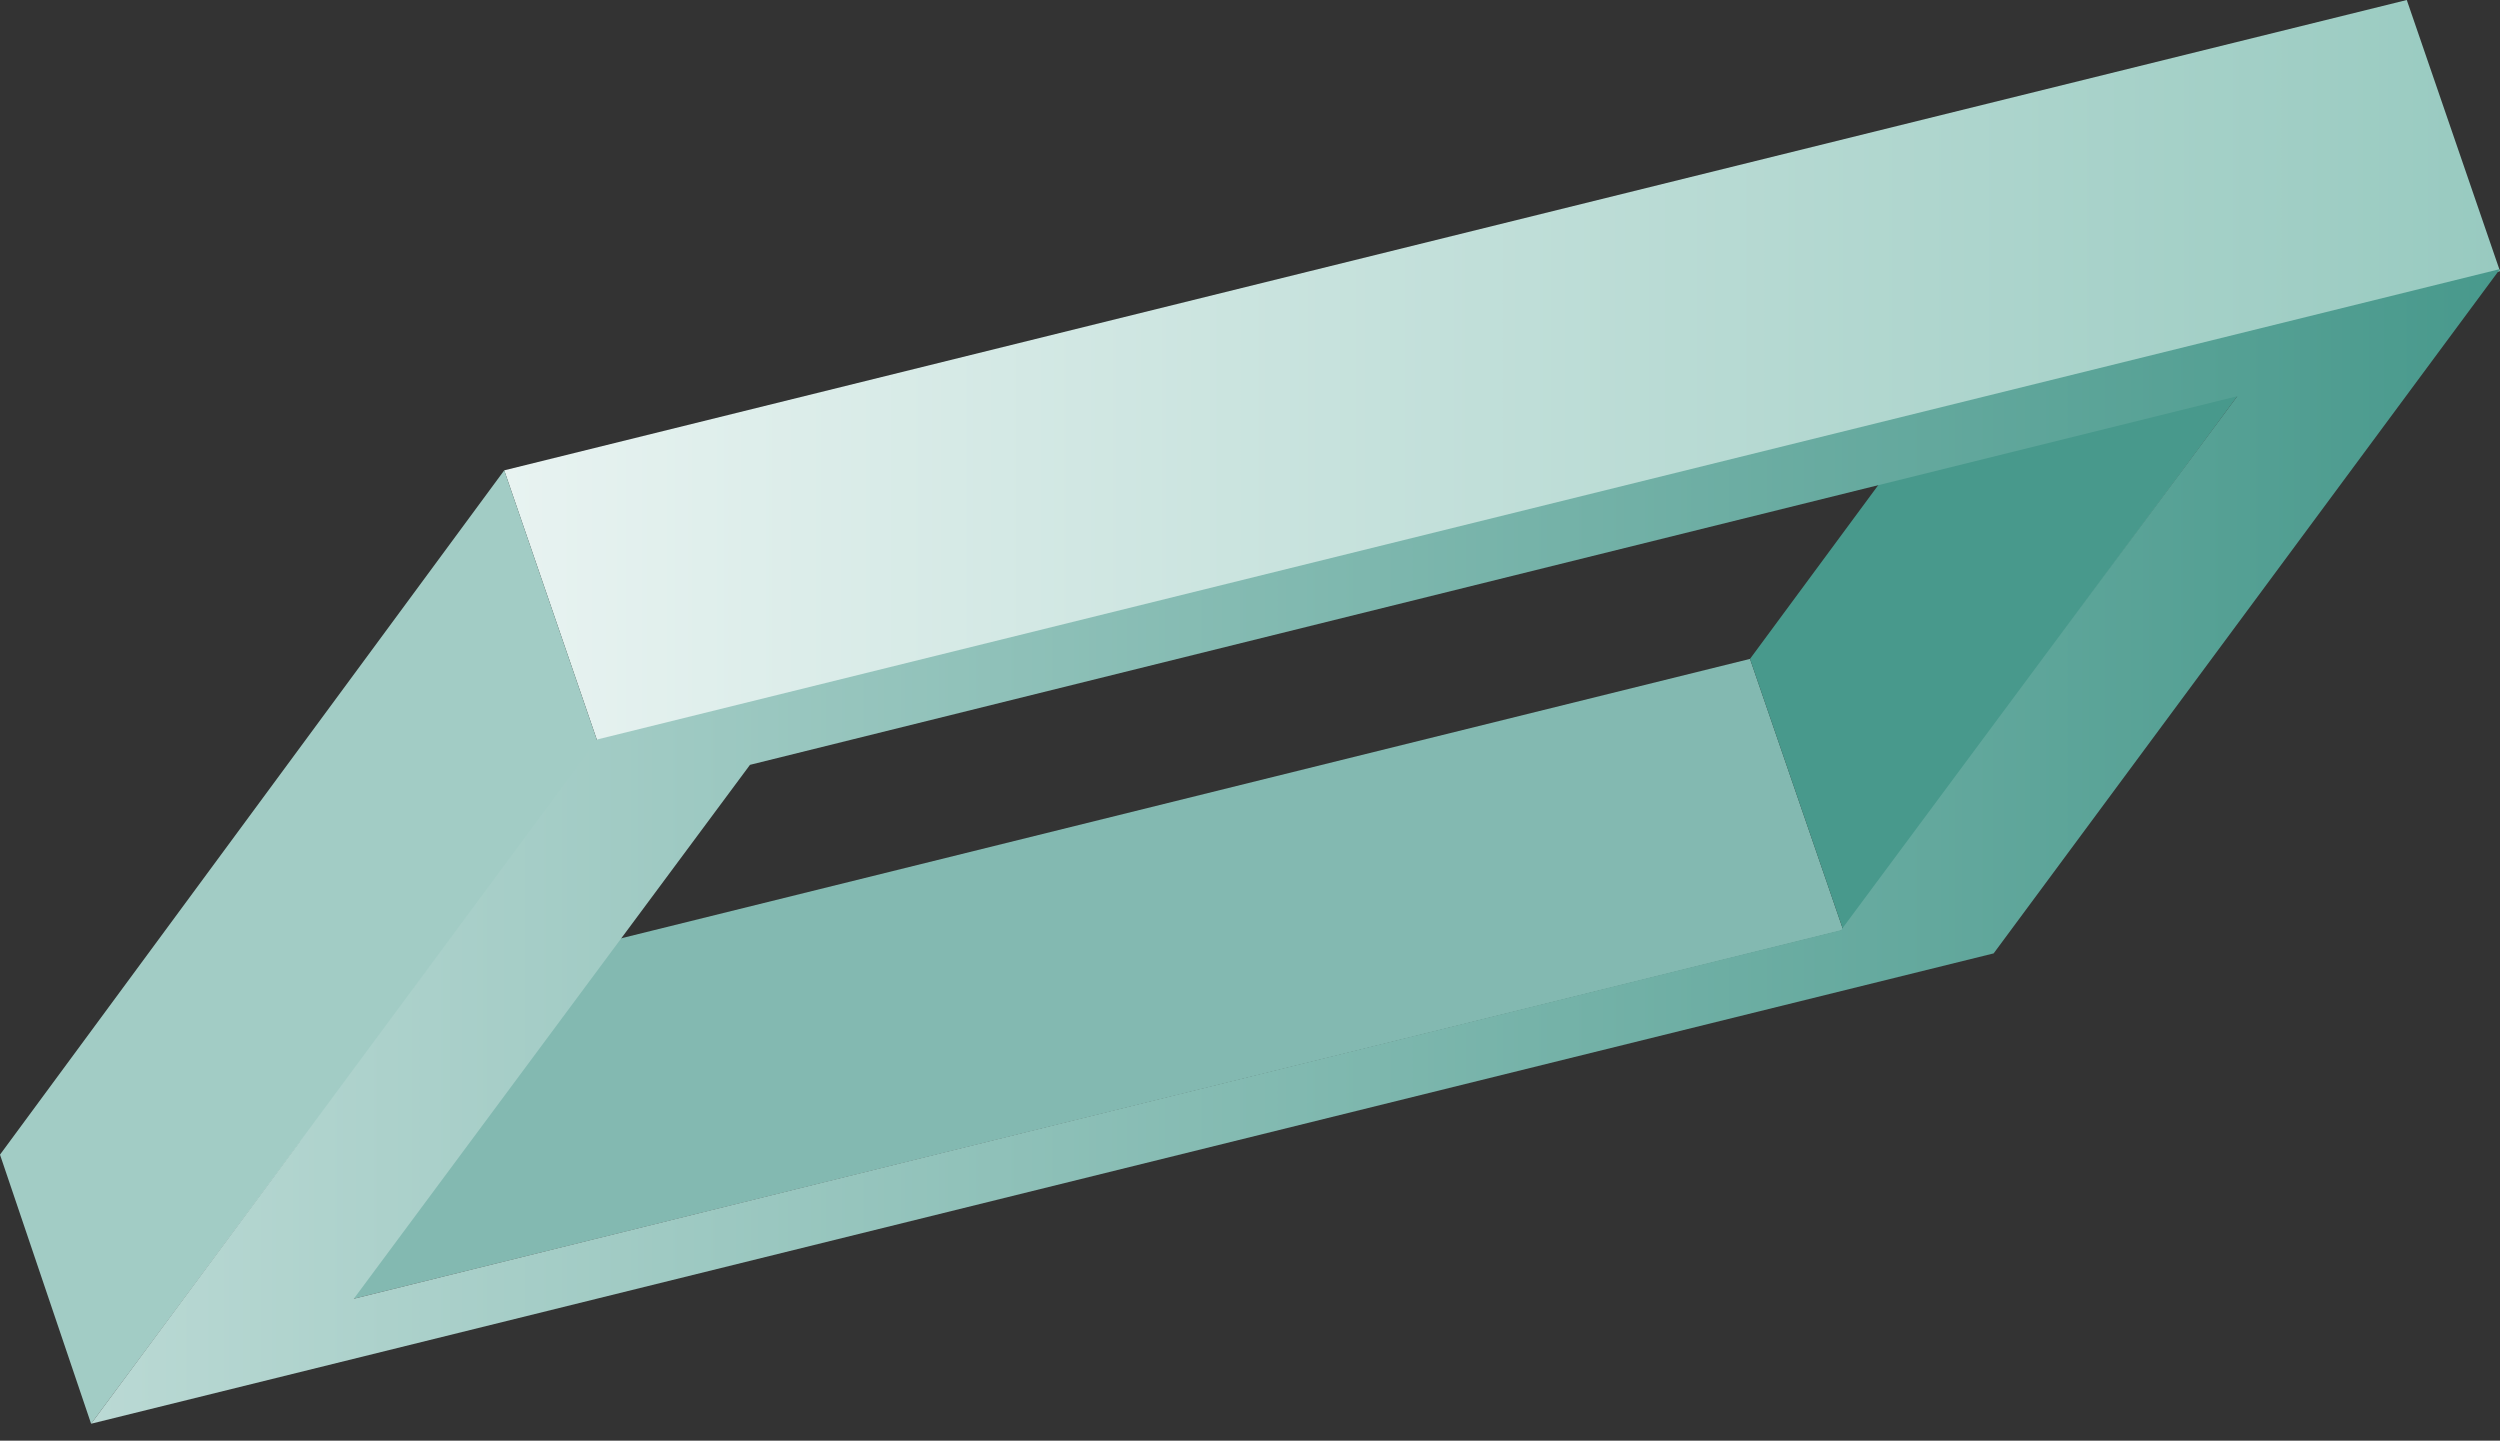
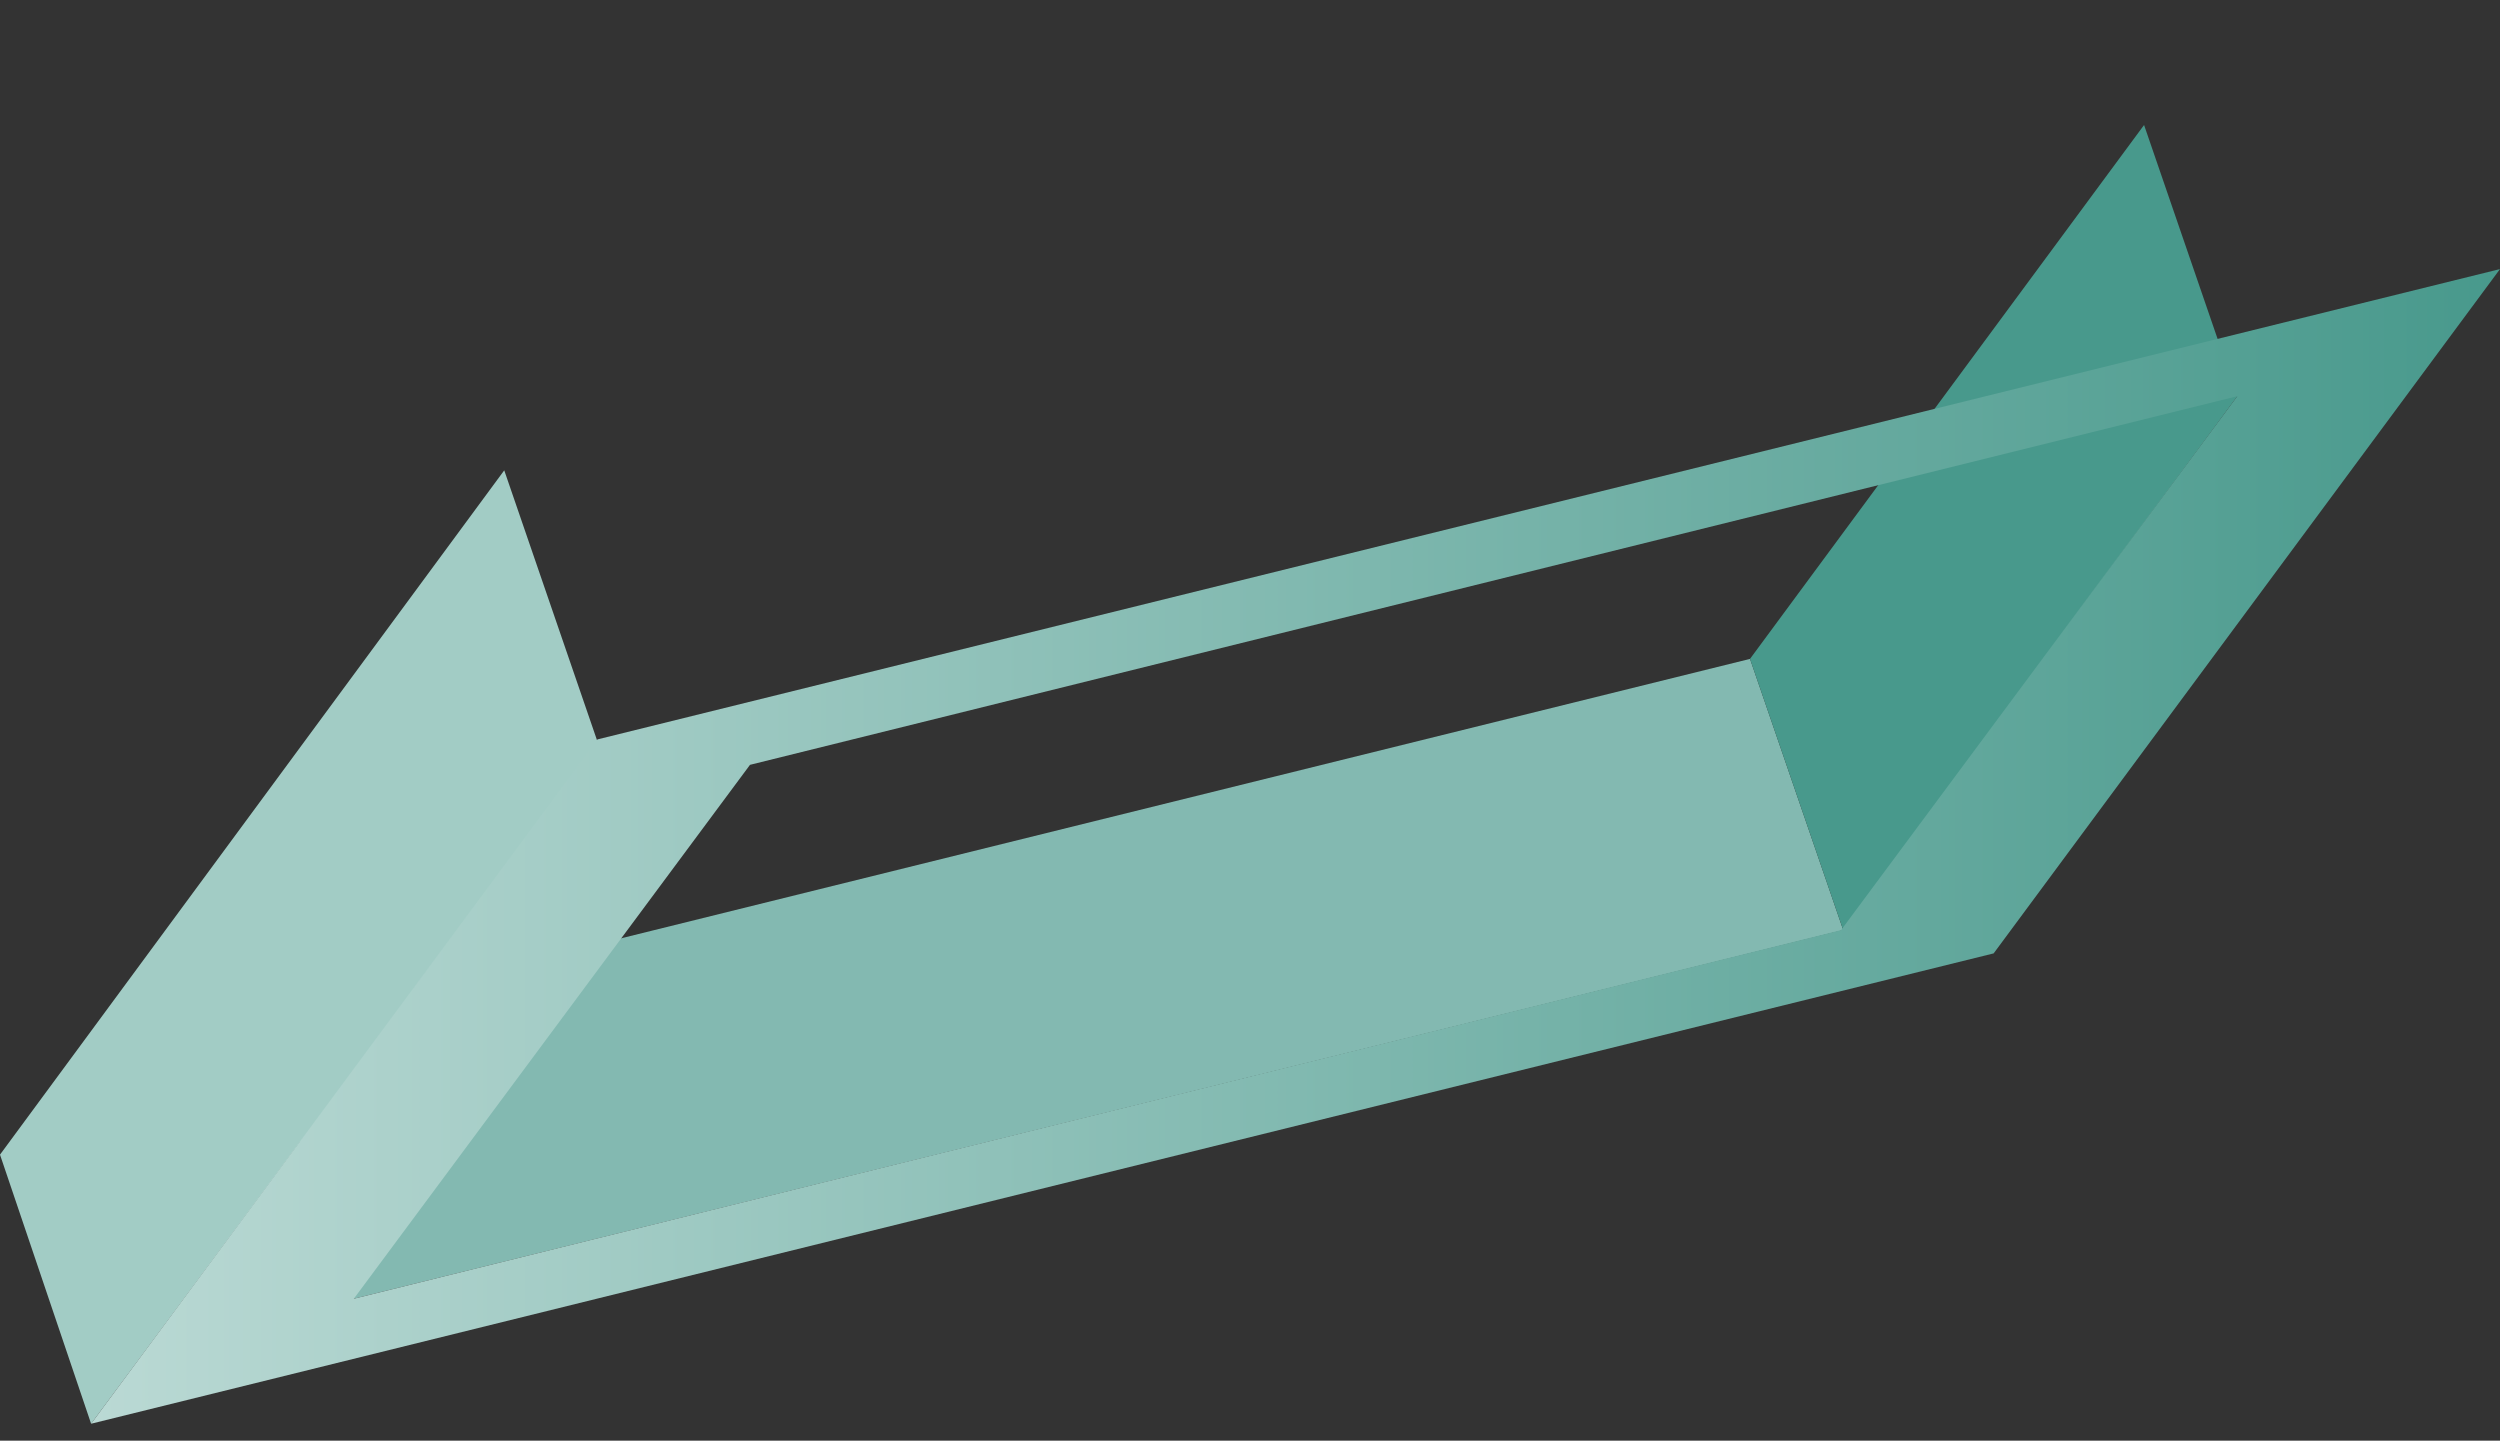
<svg xmlns="http://www.w3.org/2000/svg" width="118" height="68" viewBox="0 0 118 68" fill="none">
  <rect x="0" y="0" width="118" height="68" fill="#333333" stroke="none" />
  <path d="M16.7 61.3L12.3 48.5L82.6 31.1L87 43.9L16.7 61.3Z" fill="#83B9B1" />
  <path d="M87 43.9L82.6 31.1L101.2 5.9L105.6 18.7L87 43.9Z" fill="#48998C" />
-   <path d="M28.2 35L23.8 22.2L113.6 0L118 12.8L28.2 35Z" fill="url(#paint0_linear)" />
  <path d="M4.3 67.2L0 54.5L23.8 22.2L28.2 35L4.3 67.2Z" fill="#A2CCC5" />
  <path d="M4.3 67.2L28.2 34.9L118 12.7L94.1 45L4.3 67.2ZM35.4 36.1L16.7 61.3L86.9 43.9L105.6 18.7L35.4 36.1Z" fill="url(#paint1_linear)" />
  <defs>
    <linearGradient id="paint0_linear" x1="23.812" y1="17.469" x2="118.021" y2="17.469" gradientUnits="userSpaceOnUse">
      <stop stop-color="#E8F3F1" />
      <stop offset="1" stop-color="#98CAC0" />
    </linearGradient>
    <linearGradient id="paint1_linear" x1="4.347" y1="39.996" x2="118.021" y2="39.996" gradientUnits="userSpaceOnUse">
      <stop stop-color="#BAD9D4" />
      <stop offset="1" stop-color="#48998C" />
    </linearGradient>
  </defs>
</svg>